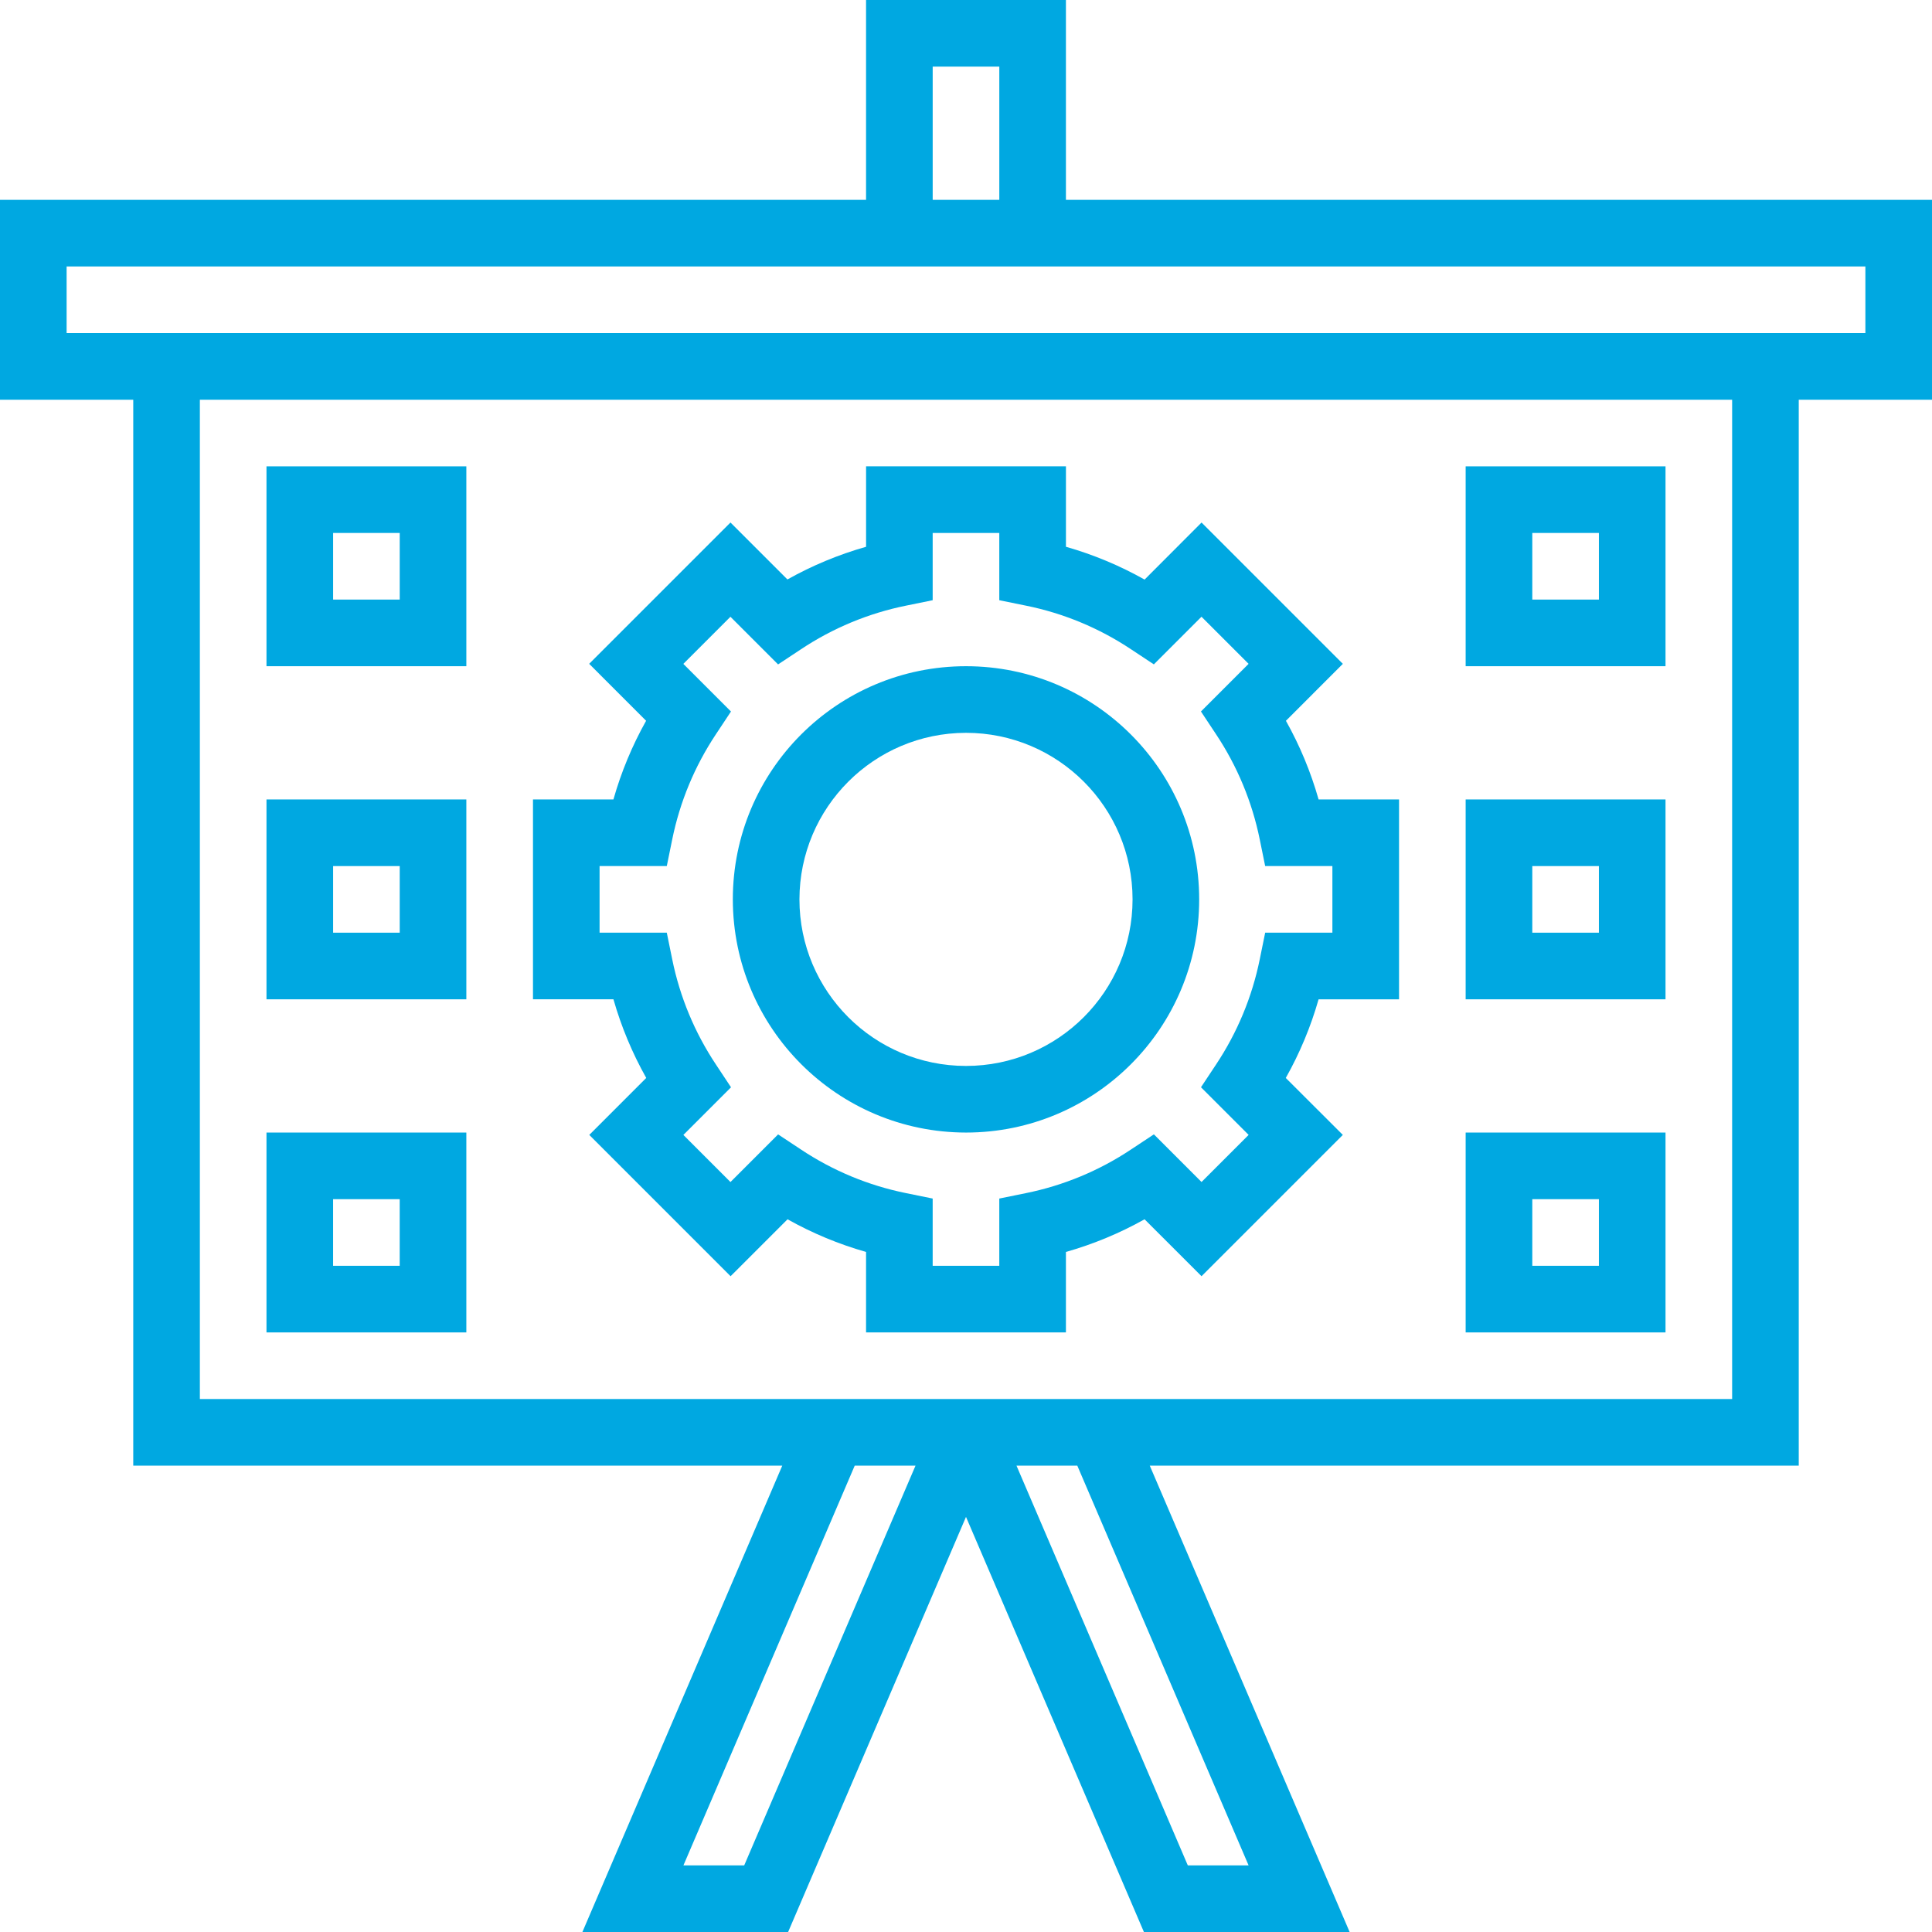
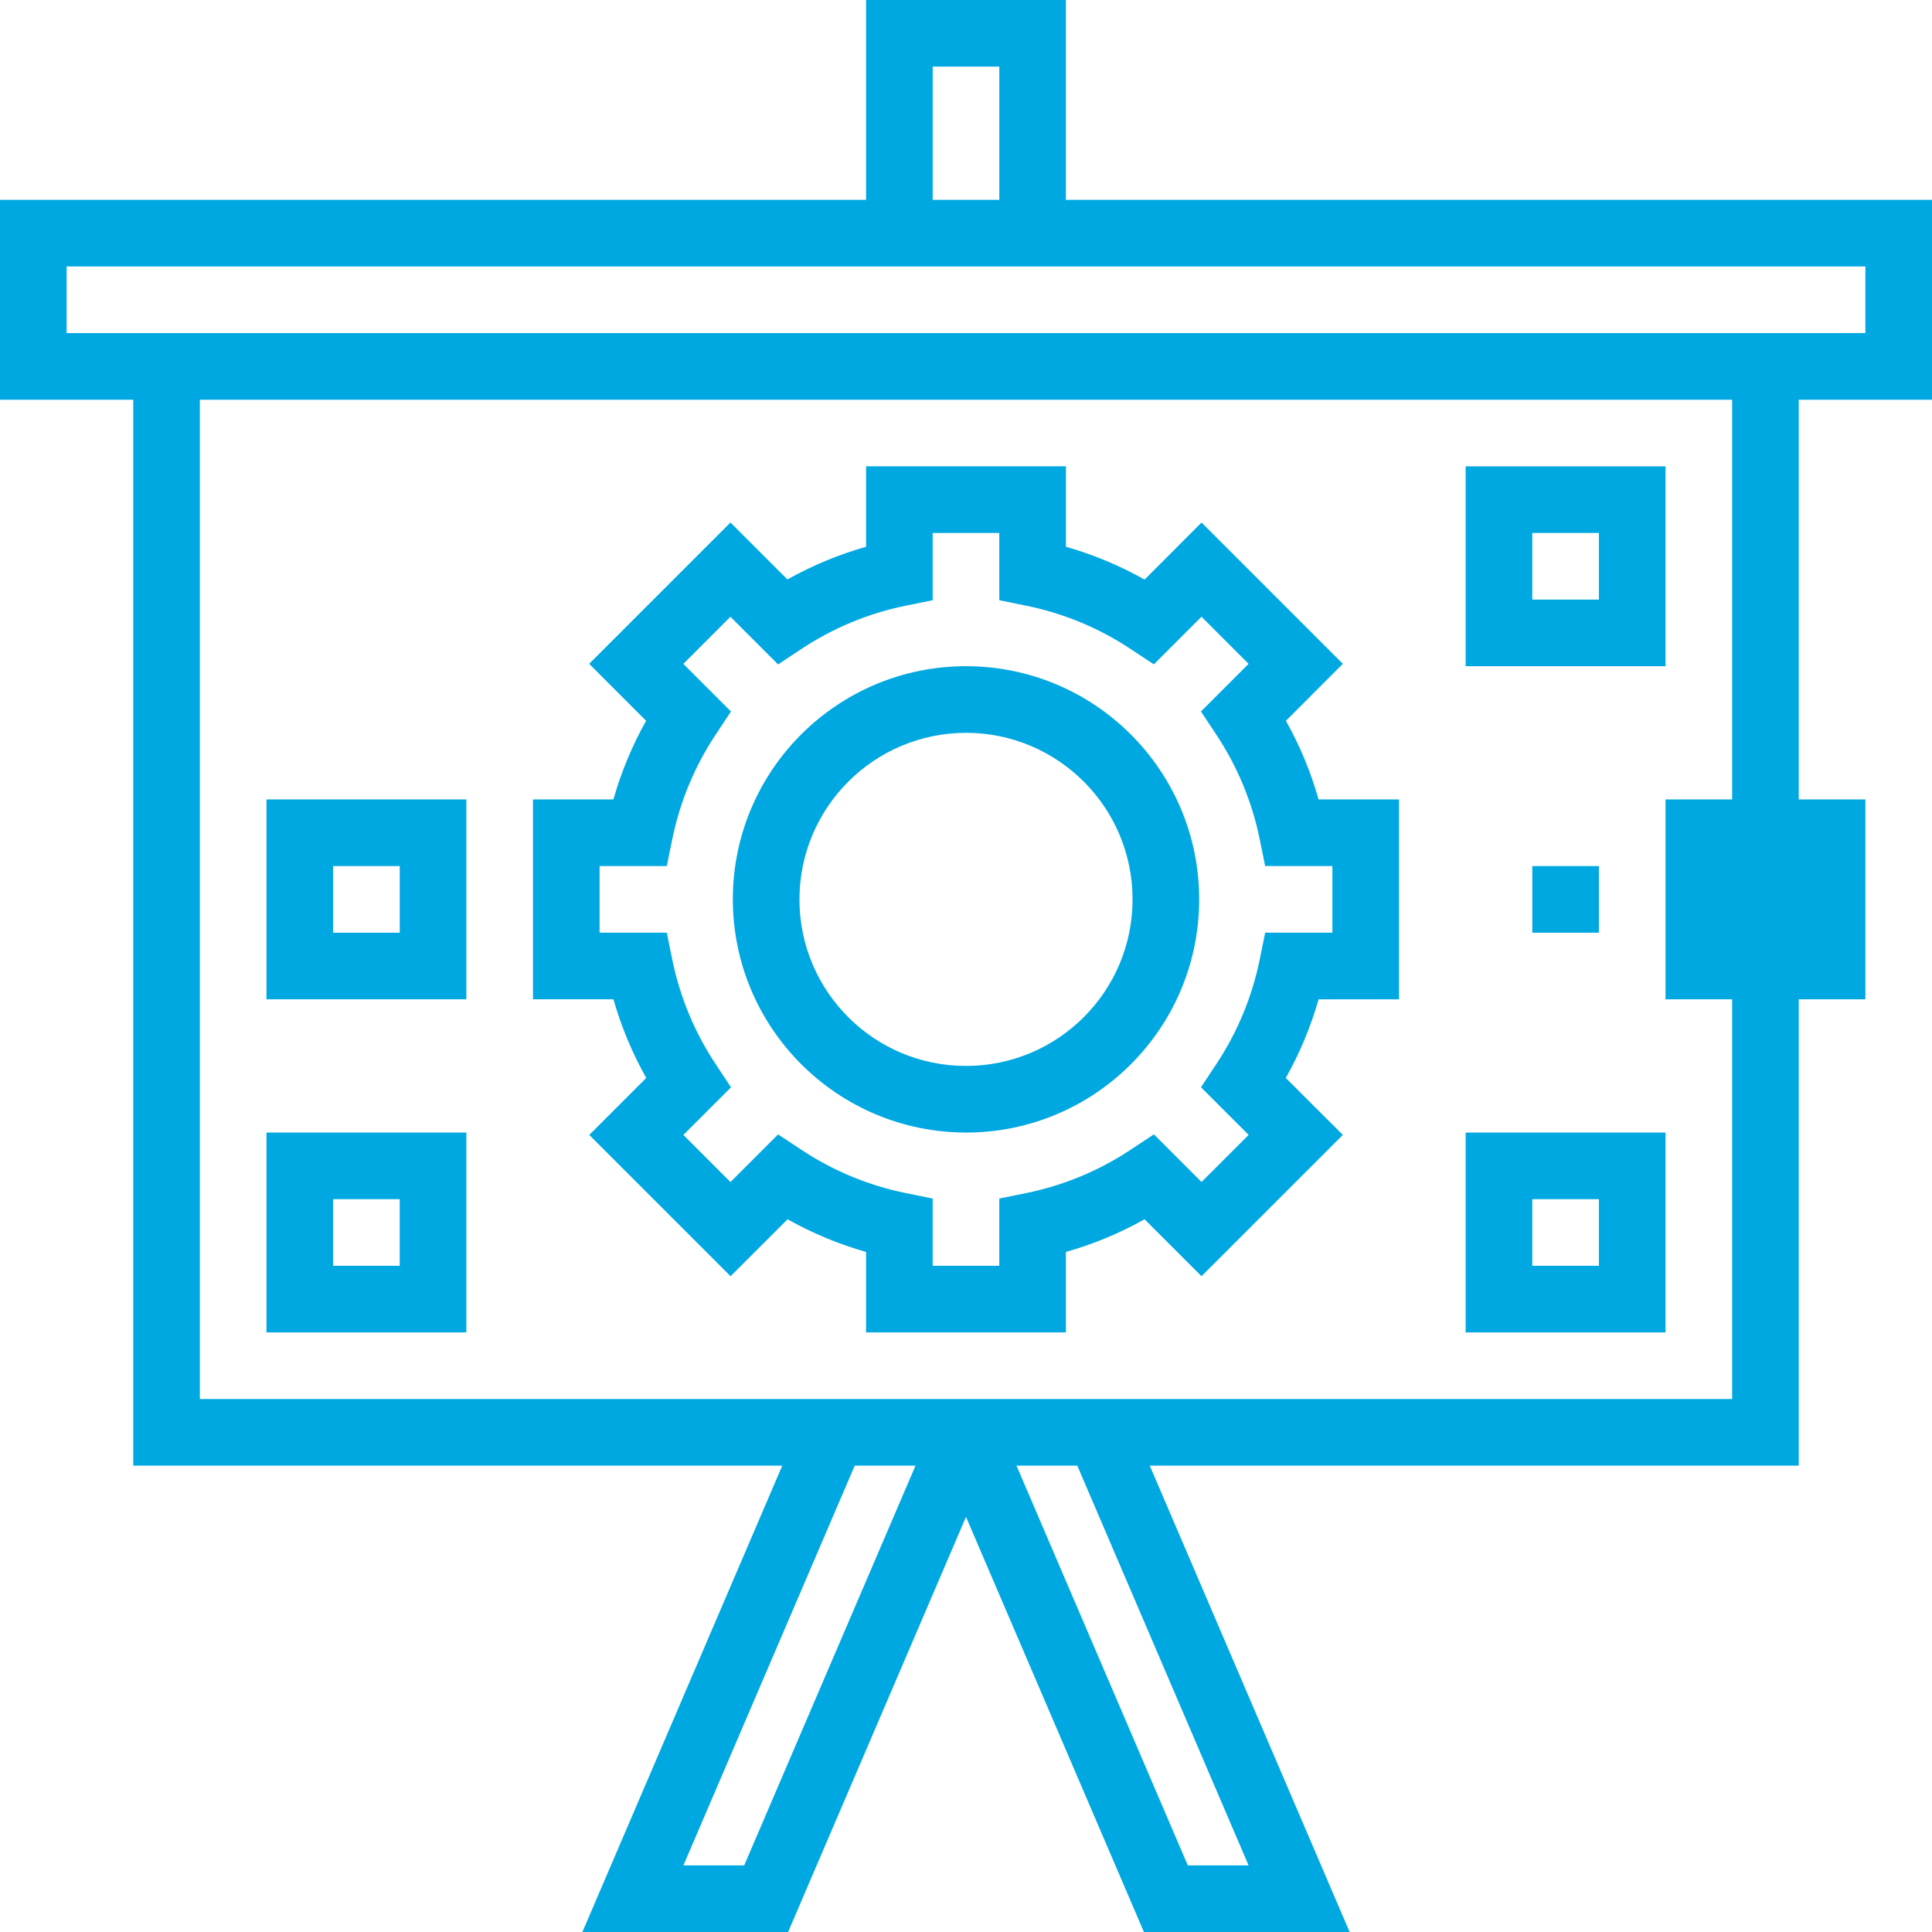
<svg xmlns="http://www.w3.org/2000/svg" id="Layer_1" version="1.1" viewBox="0 0 100 100">
  <path d="M55.172,0h-10.345v10.345H0v10.345h6.897v55.172h33.593l-10.345,24.138h10.648l9.207-21.486,9.209,21.486h10.648l-10.345-24.138h33.591V20.69h6.897v-10.345h-44.828V0ZM48.276,3.448h3.448v6.897h-3.448V3.448ZM38.519,96.552h-3.145l8.866-20.69h3.147l-8.867,20.69ZM64.626,96.552h-3.145l-8.867-20.69h3.147l8.866,20.69ZM89.655,72.414H10.345V20.69h79.31v51.724ZM96.552,13.793v3.448H3.448v-3.448h93.103Z" fill="#00a8e1" />
  <path d="M33.448,55.795l-2.947,2.948,7.314,7.314,2.948-2.947c1.284.721,2.648,1.288,4.064,1.691v4.164h10.345v-4.164c1.418-.402,2.785-.97,4.071-1.691l2.948,2.947,7.314-7.314-2.953-2.948c.724-1.286,1.294-2.652,1.698-4.071h4.164v-10.345h-4.164c-.402-1.418-.97-2.785-1.691-4.071l2.947-2.948-7.314-7.314-2.948,2.953c-1.286-.724-2.652-1.294-4.071-1.698v-4.164h-10.345v4.164c-1.418.402-2.785.97-4.071,1.691l-2.948-2.947-7.314,7.314,2.947,2.948c-.721,1.286-1.289,2.652-1.691,4.071h-4.164v10.345h4.164c.405,1.419.975,2.785,1.698,4.071ZM31.034,44.828h3.479l.281-1.379c.395-1.944,1.163-3.793,2.262-5.445l.779-1.176-2.466-2.466,2.438-2.438,2.466,2.466,1.176-.778c1.651-1.101,3.501-1.87,5.447-2.264l1.379-.281v-3.481h3.448v3.481l1.379.281c1.945.393,3.794,1.162,5.445,2.262l1.176.778,2.466-2.466,2.438,2.438-2.466,2.466.779,1.176c1.1,1.652,1.869,3.502,2.264,5.447l.281,1.379h3.479v3.448h-3.479l-.281,1.379c-.395,1.944-1.163,3.793-2.262,5.445l-.779,1.176,2.466,2.466-2.438,2.438-2.466-2.466-1.176.778c-1.651,1.101-3.501,1.87-5.447,2.264l-1.379.281v3.481h-3.448v-3.481l-1.379-.281c-1.945-.393-3.794-1.162-5.445-2.262l-1.176-.778-2.466,2.466-2.438-2.438,2.466-2.466-.779-1.176c-1.1-1.652-1.869-3.502-2.264-5.447l-.281-1.379h-3.479v-3.448Z" fill="#00a8e1" />
  <path d="M50,58.621c6.666,0,12.069-5.403,12.069-12.069s-5.403-12.069-12.069-12.069-12.069,5.403-12.069,12.069c.008,6.662,5.407,12.061,12.069,12.069ZM50,37.931c4.761,0,8.621,3.86,8.621,8.621s-3.86,8.621-8.621,8.621-8.621-3.86-8.621-8.621c.006-4.759,3.862-8.615,8.621-8.621Z" fill="#00a8e1" />
  <path d="M86.207,24.138h-10.345v10.345h10.345v-10.345ZM82.759,31.034h-3.448v-3.448h3.448v3.448Z" fill="#00a8e1" />
-   <path d="M86.207,41.379h-10.345v10.345h10.345v-10.345ZM82.759,48.276h-3.448v-3.448h3.448v3.448Z" fill="#00a8e1" />
+   <path d="M86.207,41.379v10.345h10.345v-10.345ZM82.759,48.276h-3.448v-3.448h3.448v3.448Z" fill="#00a8e1" />
  <path d="M86.207,58.621h-10.345v10.345h10.345v-10.345ZM82.759,65.517h-3.448v-3.448h3.448v3.448Z" fill="#00a8e1" />
-   <path d="M24.138,24.138h-10.345v10.345h10.345v-10.345ZM20.69,31.034h-3.448v-3.448h3.448v3.448Z" fill="#00a8e1" />
  <path d="M24.138,41.379h-10.345v10.345h10.345v-10.345ZM20.69,48.276h-3.448v-3.448h3.448v3.448Z" fill="#00a8e1" />
  <path d="M24.138,68.966v-10.345h-10.345v10.345h10.345ZM17.241,62.069h3.448v3.448h-3.448v-3.448Z" fill="#00a8e1" />
</svg>